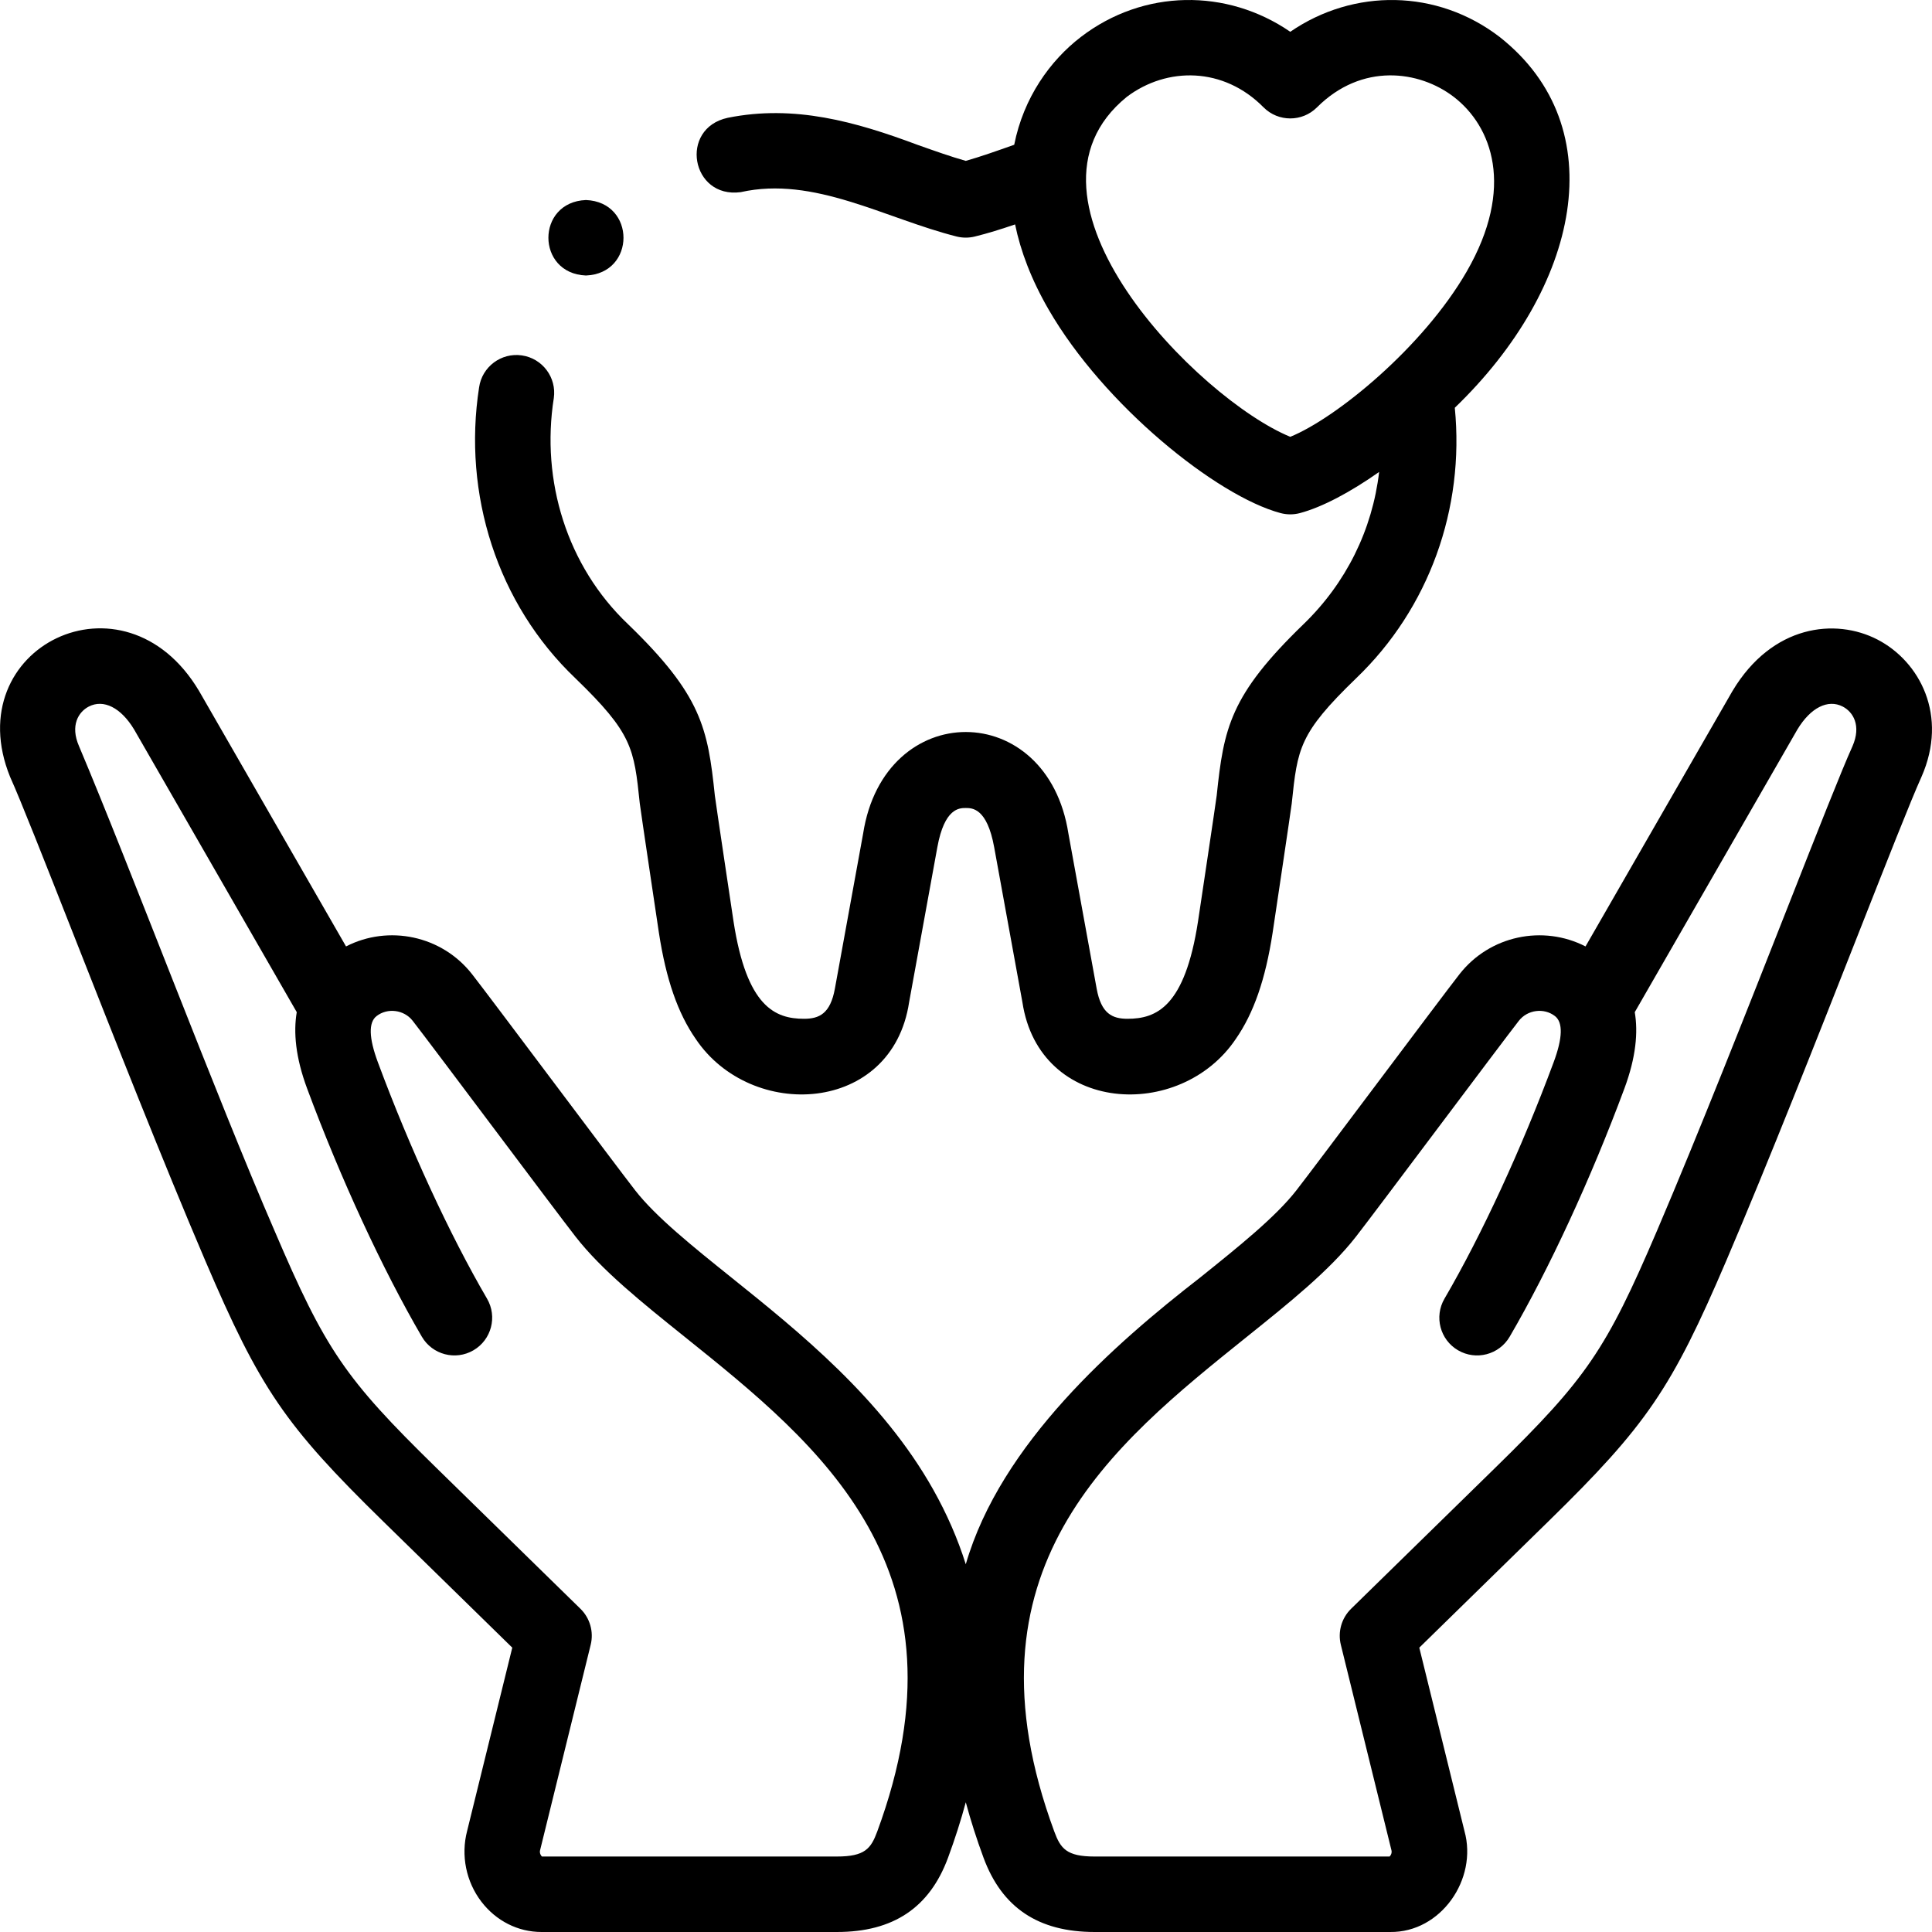
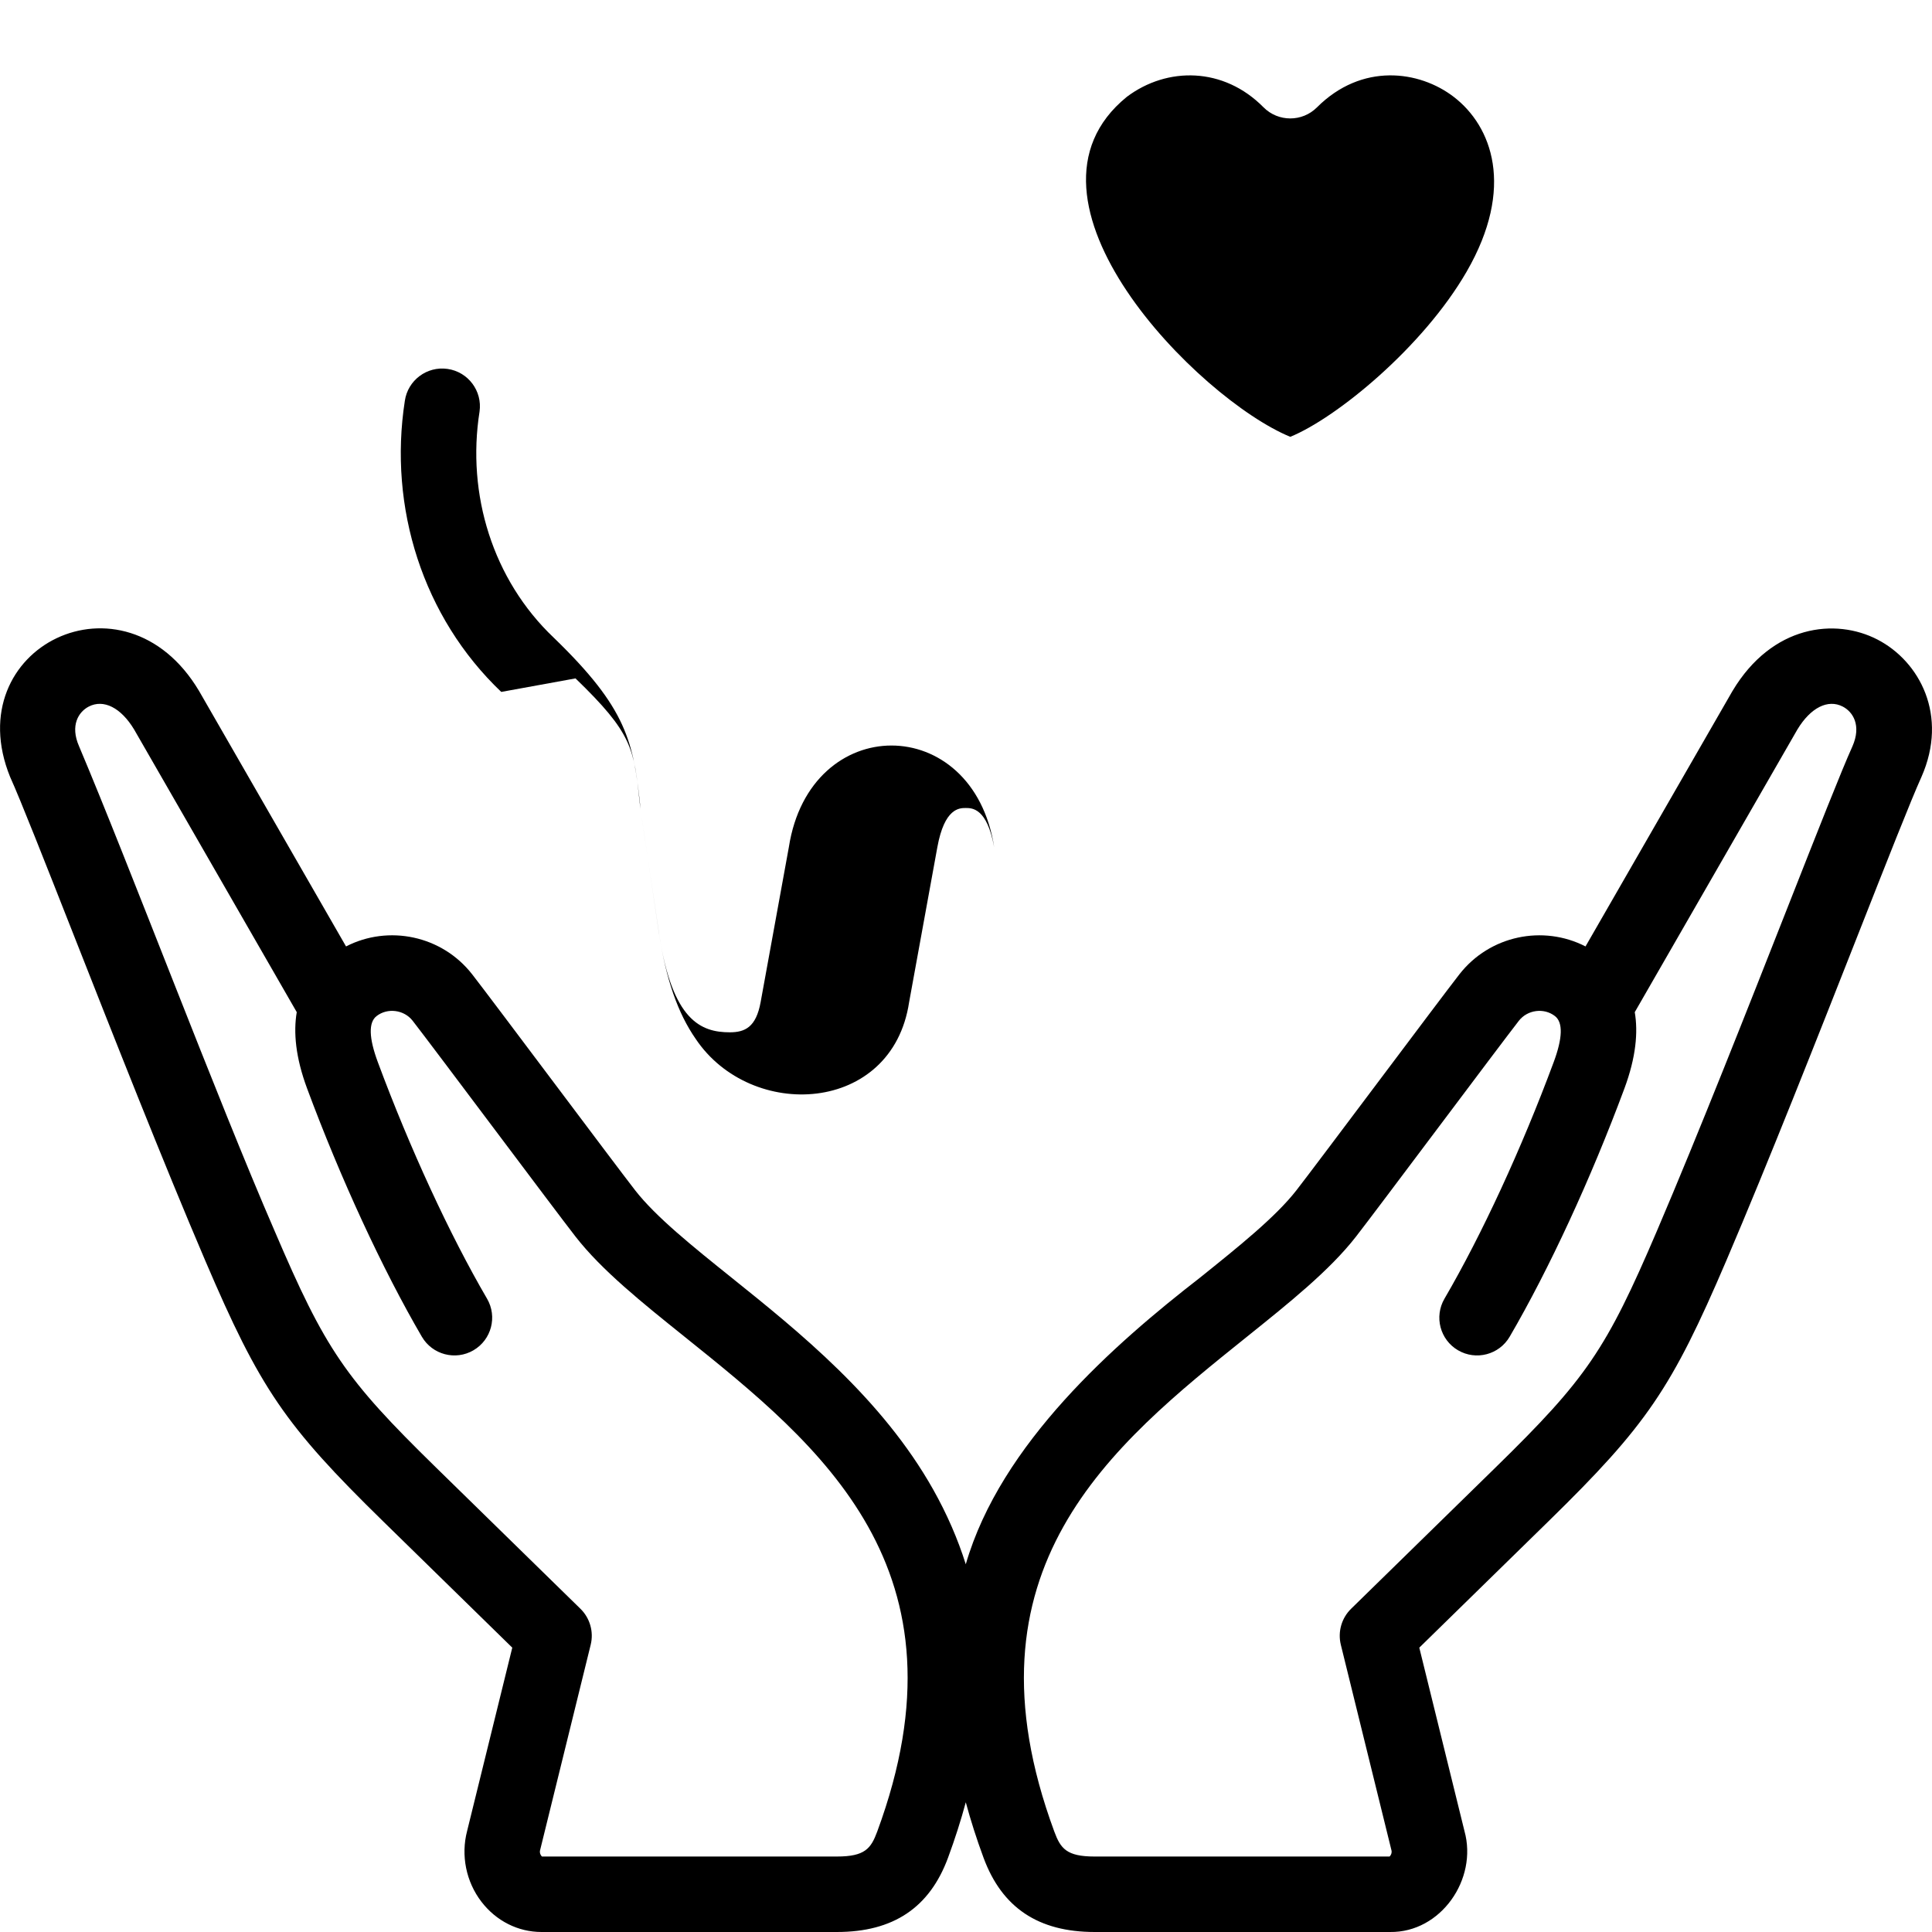
<svg xmlns="http://www.w3.org/2000/svg" id="Layer_1" height="512" viewBox="0 0 511.98 511.98" width="512">
  <g>
    <g>
      <path d="m497.527 169.482c-11.123-5.758-27.89-3.951-38.41 13.618-.03.05-.06.1-.089.151l-38.866 67.553c-11.226-5.777-25.386-2.929-33.439 7.408-2.779 3.567-11.954 15.782-21.669 28.714-9.258 12.325-18.832 25.07-21.508 28.505-5.494 7.052-15.245 14.877-25.569 23.163-22.538 17.485-52.777 43.924-62.048 75.934-2.129-6.75-4.997-13.328-8.607-19.755-13.593-24.201-35.688-41.933-53.442-56.18-10.324-8.285-20.075-16.11-25.569-23.162-5.513-7.084-37.891-50.446-43.176-57.22-8.056-10.337-22.214-13.187-33.439-7.407l-38.866-67.553c-.029-.051-.059-.101-.089-.151-19.875-33.408-63.98-11.503-50.066 22.78.014.03.027.061.041.092 2.696 5.946 9.216 22.505 16.764 41.678 10.567 26.841 23.719 60.245 34.896 86.388 14.532 33.988 21.138 43.673 47.124 69.09l34.249 33.5-11.968 48.589c-1.688 6.444-.274 13.442 3.793 18.743 3.91 5.096 9.711 8.019 15.913 8.019h78.3c14.921 0 24.551-6.438 29.44-19.683 1.841-4.986 3.408-9.882 4.703-14.693 1.295 4.811 2.862 9.707 4.703 14.692 4.89 13.245 14.52 19.684 29.44 19.684h78.3c13.446.179 23.267-14.003 19.705-26.764l-11.967-48.587 34.249-33.5c25.984-25.415 32.591-35.101 47.124-69.09 11.175-26.137 24.323-59.535 34.889-86.37 7.552-19.182 14.074-35.749 16.771-41.696.014-.031.027-.062.041-.093 7.16-16.227-.445-30.593-11.658-36.397zm-265.064 315.886c-1.659 4.493-3.254 6.61-10.679 6.61h-78.164c-.244-.192-.712-.88-.493-1.698.018-.065.034-.131.051-.197l13.354-54.219c.847-3.437-.188-7.065-2.718-9.541l-38.333-37.494c-24.054-23.527-29.244-31.14-42.719-62.655-15.371-35.406-38.412-96.715-51.811-128.41-2.423-5.529-.134-9.123 2.568-10.521 3.936-2.037 8.533.287 12.019 6.062l43.101 74.915c-.897 5.29-.339 11.925 2.738 20.214 8.872 23.892 19.956 47.873 30.412 65.794 2.784 4.77 8.908 6.381 13.677 3.598 4.771-2.783 6.382-8.907 3.599-13.677-9.902-16.972-20.449-39.816-28.938-62.677-2.385-6.423-2.5-10.531-.34-12.209 2.903-2.257 7.285-1.691 9.567 1.238 2.674 3.433 12.239 16.167 21.49 28.482 9.722 12.943 18.905 25.168 21.686 28.737 6.931 8.896 17.567 17.433 28.829 26.47 35.993 28.885 76.787 61.62 51.104 131.178zm258.441-287.604c-2.917 6.443-9.197 22.396-17.144 42.578-10.518 26.715-23.607 59.963-34.668 85.834-13.477 31.517-18.667 39.129-42.719 62.655l-38.333 37.494c-2.53 2.475-3.564 6.104-2.718 9.541l13.354 54.219c.017.065.033.131.051.196.219.818-.249 1.506-.493 1.698h-78.164c-7.425 0-9.02-2.117-10.679-6.611-25.683-69.557 15.11-102.292 51.102-131.175 11.262-9.038 21.898-17.574 28.829-26.47 5.28-6.768 37.658-50.128 43.177-57.22 2.28-2.927 6.66-3.499 9.568-1.239 2.158 1.679 2.044 5.786-.342 12.209-8.486 22.858-19.033 45.704-28.937 62.677-2.783 4.771-1.172 10.894 3.599 13.677s10.895 1.172 13.677-3.598c10.457-17.924 21.541-41.905 30.41-65.794 3.079-8.29 3.638-14.924 2.74-20.214l43.101-74.915c3.485-5.776 8.085-8.1 12.019-6.062 2.701 1.398 4.99 4.991 2.57 10.52z" />
-       <path d="m152.51 179.776c15.091 14.586 15.502 18.512 17.03 33.12.141 1.345 5.074 34.318 5.074 34.318 1.896 12.314 4.991 21.241 9.743 28.092 14.68 21.886 52.079 19.955 56.56-9.729l7.481-41.076c1.892-10.38 5.842-10.38 7.528-10.38 1.688 0 5.638 0 7.528 10.38l7.482 41.076c4.484 29.693 41.886 31.609 56.56 9.73 4.751-6.851 7.846-15.778 9.742-28.092 0 0 4.935-32.975 5.075-34.32 1.528-14.606 1.939-18.532 17.03-33.119 19.4-18.575 28.811-45.054 26.179-71.718 33.018-31.794 42.335-74.252 11.888-98.26-16.58-12.723-38.686-12.921-55.491-1.374-16.804-11.546-38.909-11.35-55.49 1.374-8.125 6.235-15.18 16.046-17.662 28.563-.021.008-.043.015-.065.023-4.54 1.609-8.87 3.144-12.776 4.247-3.904-1.102-8.233-2.637-12.771-4.245-16.375-6.123-32.633-10.733-50.299-7.17-12.987 2.794-9.723 21.458 3.422 19.705 19.435-4.362 38.239 6.973 57.276 11.767 1.559.38 3.186.38 4.744 0 3.485-.851 7.037-1.971 10.699-3.218 1.443 7.04 4.278 14.574 8.863 22.516 14.66 25.394 44.545 49.442 61.47 53.978 1.697.454 3.48.454 5.178 0 5.831-1.563 13.201-5.442 20.958-10.895-1.788 15.323-8.741 29.421-20.022 40.327-19.503 18.851-21.151 27.546-23.021 45.417-.13 1.243-4.951 33.359-4.951 33.359-3.491 22.68-11.045 25.806-18.688 25.806-4.031 0-6.964-1.358-8.171-7.984l-7.482-41.076c-5.561-35.885-48.816-35.943-54.408 0l-7.481 41.077c-1.207 6.626-4.14 7.984-8.172 7.984-7.643 0-15.196-3.126-18.688-25.806 0 0-4.82-32.114-4.95-33.357-1.87-17.872-3.519-26.568-23.021-45.419-16.17-15.357-23.105-38.012-19.656-59.893.786-5.467-3.007-10.536-8.474-11.323-5.463-.79-10.536 3.006-11.323 8.473-4.378 28.22 4.755 57.332 25.552 77.122zm189.41-64.02c-24.256-9.949-76.73-62.918-43.314-90.092 10.708-8.052 25.687-7.935 36.243 2.791 3.906 3.905 10.238 3.905 14.143 0 11.896-11.898 27.128-9.786 36.245-2.791 10.105 7.755 16.312 23.996 3.423 46.321-11.577 20.05-34.547 38.804-46.74 43.771z" />
-       <path d="m155.277 73.008c13.268-.529 13.258-19.476 0-20h-.008c-13.268.53-13.25 19.478.008 20z" />
+       <path d="m152.51 179.776c15.091 14.586 15.502 18.512 17.03 33.12.141 1.345 5.074 34.318 5.074 34.318 1.896 12.314 4.991 21.241 9.743 28.092 14.68 21.886 52.079 19.955 56.56-9.729l7.481-41.076c1.892-10.38 5.842-10.38 7.528-10.38 1.688 0 5.638 0 7.528 10.38l7.482 41.076l-7.482-41.076c-5.561-35.885-48.816-35.943-54.408 0l-7.481 41.077c-1.207 6.626-4.14 7.984-8.172 7.984-7.643 0-15.196-3.126-18.688-25.806 0 0-4.82-32.114-4.95-33.357-1.87-17.872-3.519-26.568-23.021-45.419-16.17-15.357-23.105-38.012-19.656-59.893.786-5.467-3.007-10.536-8.474-11.323-5.463-.79-10.536 3.006-11.323 8.473-4.378 28.22 4.755 57.332 25.552 77.122zm189.41-64.02c-24.256-9.949-76.73-62.918-43.314-90.092 10.708-8.052 25.687-7.935 36.243 2.791 3.906 3.905 10.238 3.905 14.143 0 11.896-11.898 27.128-9.786 36.245-2.791 10.105 7.755 16.312 23.996 3.423 46.321-11.577 20.05-34.547 38.804-46.74 43.771z" />
    </g>
  </g>
</svg>